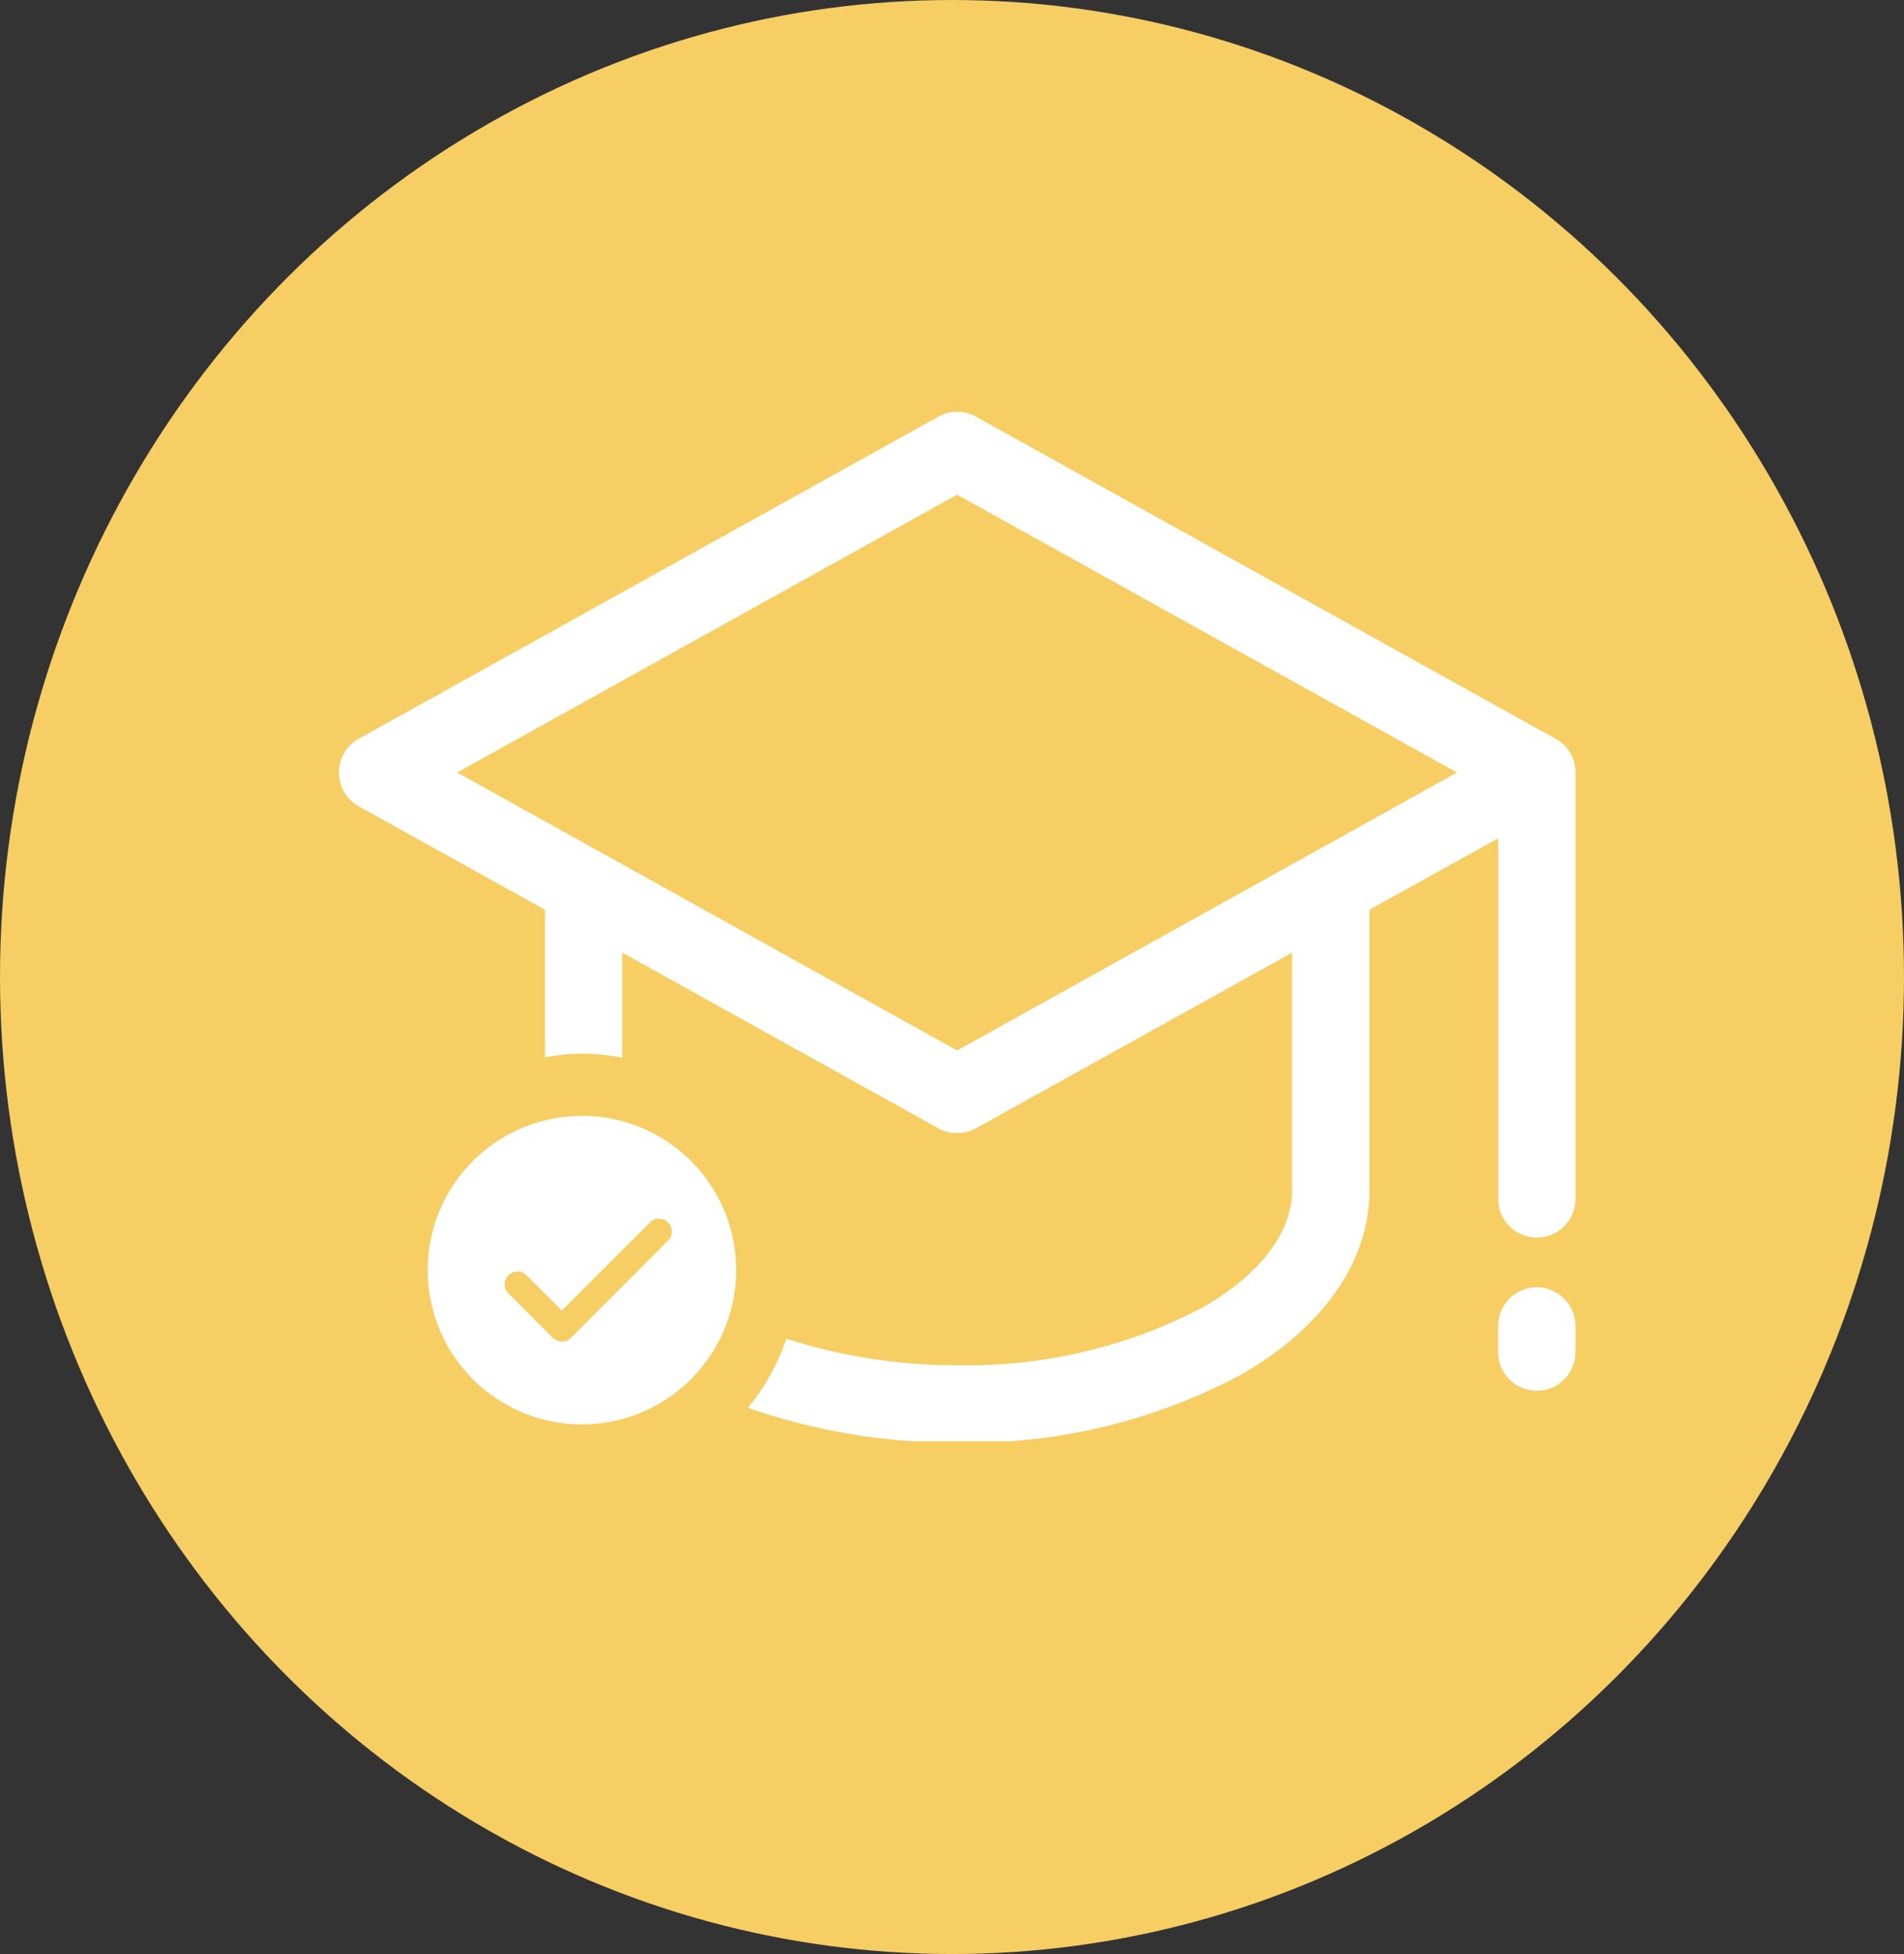
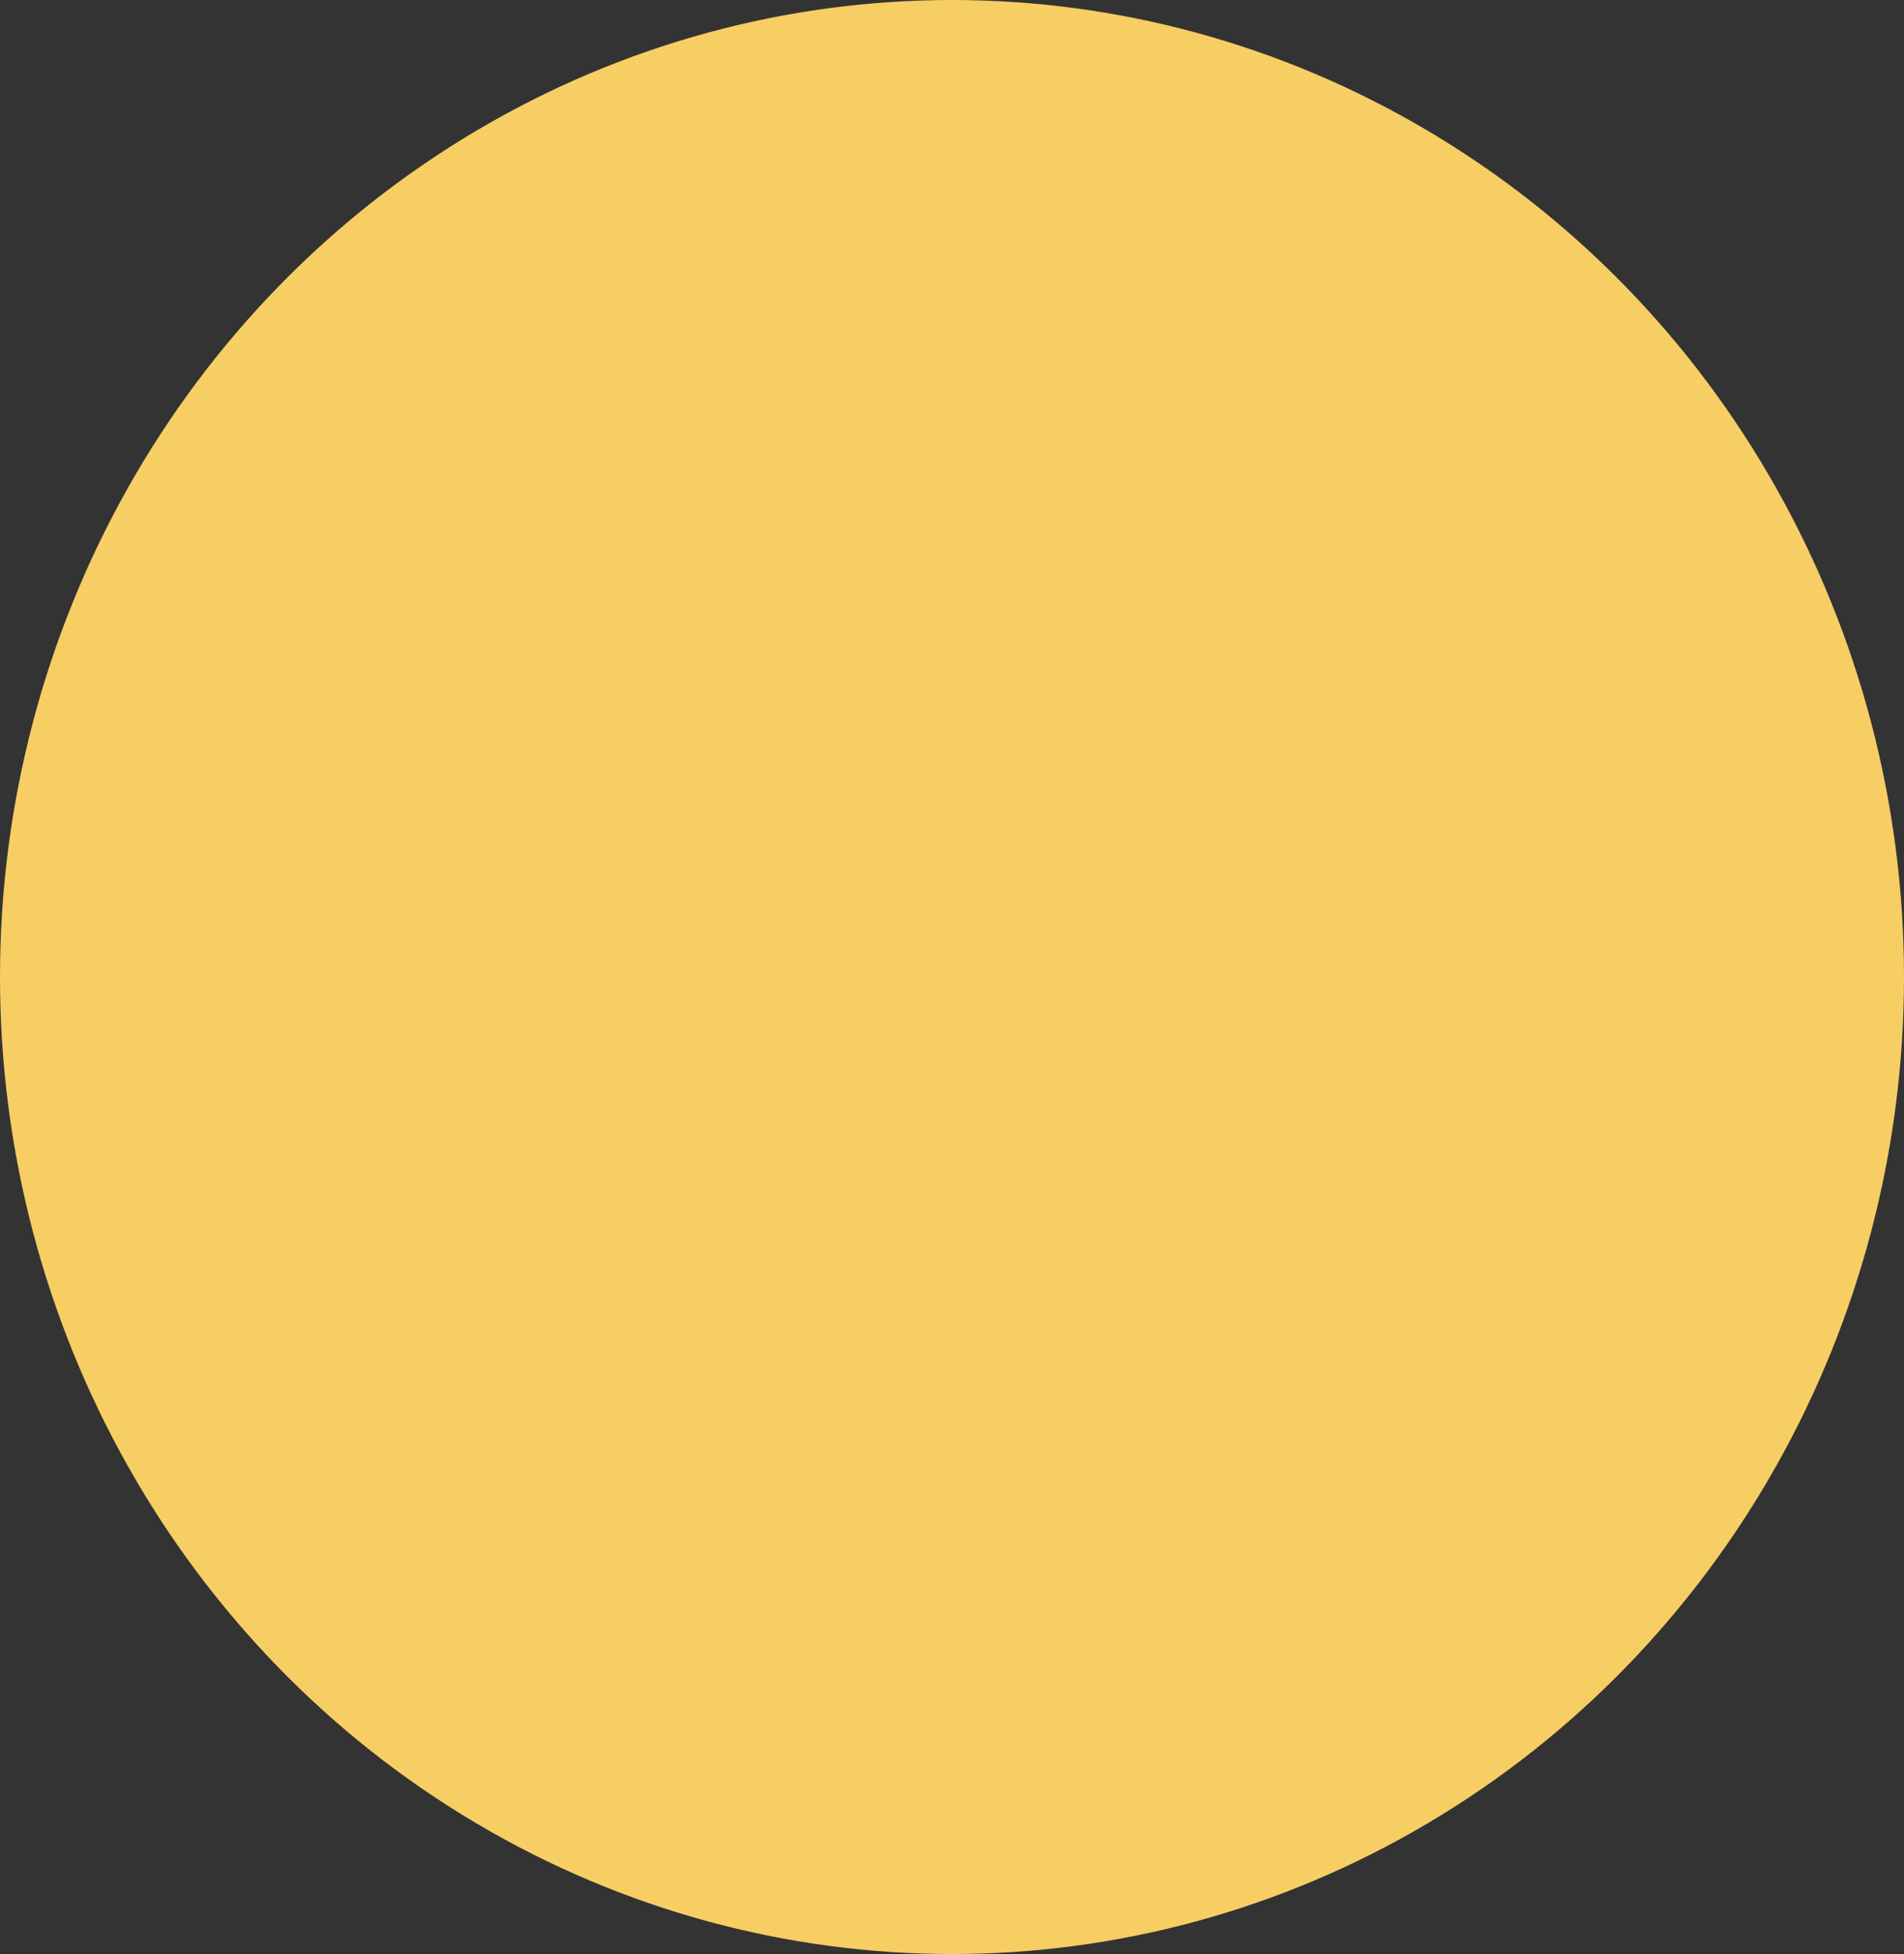
<svg xmlns="http://www.w3.org/2000/svg" width="90.642" height="93" viewBox="0 0 90.642 93">
  <rect x="0" y="0" width="90.642" height="93" fill="#333333" stroke="none" />
  <defs>
    <clipPath id="clip-path">
-       <rect id="Retângulo_4853" data-name="Retângulo 4853" width="59" height="49" transform="translate(-0.134 0)" fill="#fff" />
-     </clipPath>
+       </clipPath>
  </defs>
  <g id="Grupo_17469" data-name="Grupo 17469" transform="translate(-287 -2251.402)">
    <ellipse id="Elipse_292" data-name="Elipse 292" cx="45.321" cy="46.5" rx="45.321" ry="46.5" transform="translate(287 2251.402)" fill="#f7ce64" />
    <g id="Grupo_17416" data-name="Grupo 17416" transform="translate(303.134 2271)">
      <g id="Grupo_17415" data-name="Grupo 17415" transform="translate(0 0)" clip-path="url(#clip-path)">
-         <path id="Caminho_18673" data-name="Caminho 18673" d="M24.364,16.99h-.052A1.84,1.84,0,0,0,22.5,18.854V20.08a1.84,1.84,0,0,0,3.679.052V18.854a1.839,1.839,0,0,0-1.815-1.864" transform="translate(32.687 24.682)" fill="#fff" />
        <path id="Caminho_18674" data-name="Caminho 18674" d="M57.917,15.56,30.324.231a1.834,1.834,0,0,0-1.781,0L.95,15.56a1.841,1.841,0,0,0,0,3.22L9.811,23.7v7.025a10.125,10.125,0,0,1,1.756-.179,10.326,10.326,0,0,1,1.923.194v-5l15.053,8.364a1.839,1.839,0,0,0,1.781,0l15.053-8.361V37.056c0,1.935-1.415,3.951-4.283,5.59a24.158,24.158,0,0,1-11.66,2.735A26.537,26.537,0,0,1,21.3,44.118a10.228,10.228,0,0,1-1.83,3.284,29.763,29.763,0,0,0,9.968,1.658,27.5,27.5,0,0,0,13.485-3.218c3.569-2.038,6.137-5.109,6.137-8.786V23.7l6.132-3.4V37.4a1.84,1.84,0,1,0,3.679.054V17.184a1.838,1.838,0,0,0-.949-1.624M29.433,30.4,5.629,17.169l23.8-13.225,23.8,13.225Z" transform="translate(0 0)" fill="#fff" />
-         <path id="Caminho_18675" data-name="Caminho 18675" d="M9.065,13.663A7.341,7.341,0,1,0,16.406,21a7.341,7.341,0,0,0-7.341-7.341m4.1,5.938L8.543,24.227a.613.613,0,0,1-.866,0L5.565,22.113a.611.611,0,1,1,.866-.863l1.68,1.68L12.3,18.735a.612.612,0,1,1,.866.866" transform="translate(2.505 19.849)" fill="#fff" />
      </g>
    </g>
  </g>
</svg>